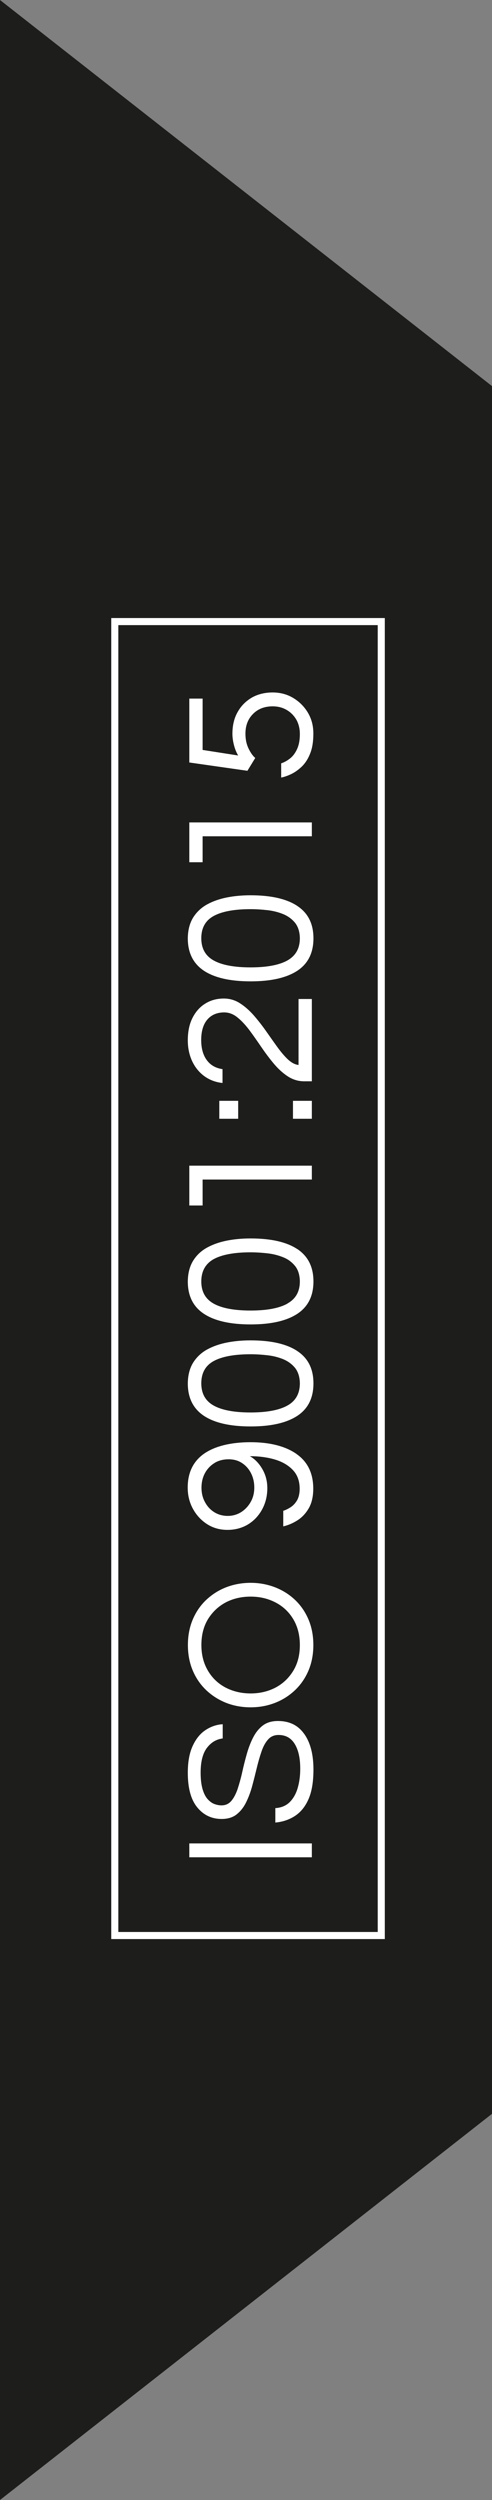
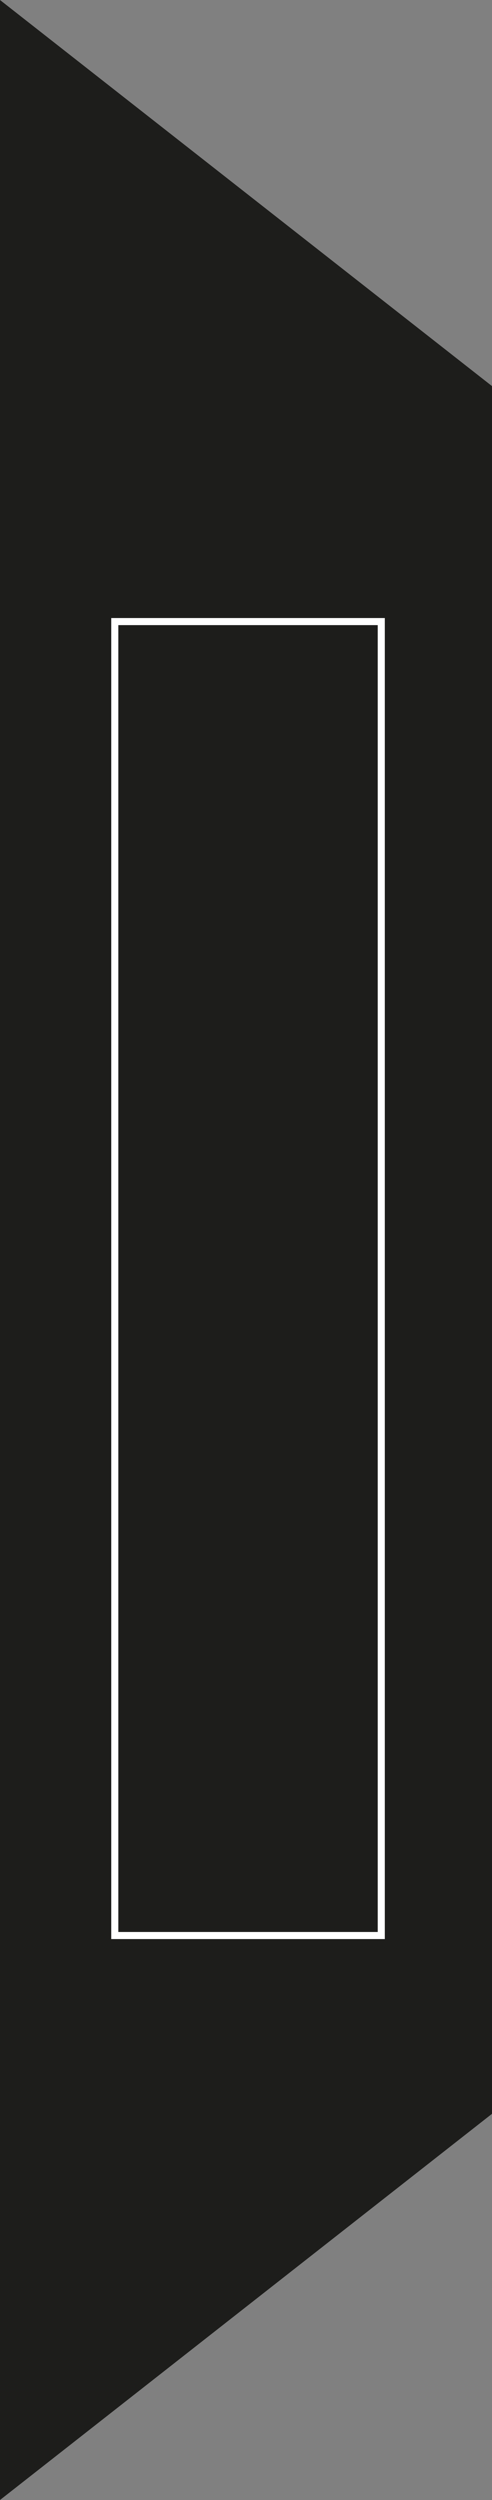
<svg xmlns="http://www.w3.org/2000/svg" id="Ebene_2" data-name="Ebene 2" viewBox="0 0 52.16 264.89">
  <rect x="0" y="0" width="52.16" height="264.89" fill="#808080" stroke="none" />
  <defs>
    <style>
      .cls-1, .cls-2 {
        fill: none;
      }

      .cls-3 {
        fill: #1d1d1b;
      }

      .cls-4 {
        fill: #fff;
      }

      .cls-2 {
        stroke: #fff;
        stroke-width: .75px;
      }

      .cls-5 {
        clip-path: url(#clippath);
      }
    </style>
    <clipPath id="clippath">
-       <rect class="cls-1" y="0" width="52.16" height="264.89" />
-     </clipPath>
+       </clipPath>
  </defs>
  <g id="Ebene_1-2" data-name="Ebene 1">
    <polygon class="cls-3" points="0 0 0 264.89 52.16 223.97 52.16 40.91 0 0 0 0" />
    <g class="cls-5">
-       <path class="cls-4" d="M32.64,75.51c-.39-.65-.91-1.17-1.56-1.56-.65-.39-1.38-.58-2.18-.58s-1.57.18-2.21.55c-.63.37-1.14.88-1.5,1.53-.37.65-.55,1.42-.55,2.3,0,.39.06.8.17,1.22.11.42.26.78.44,1.08l-3.77-.59v-5.44h-1.41v6.77l6.16.88.83-1.36c-.26-.22-.5-.56-.72-1.02-.22-.46-.32-.98-.32-1.55,0-.85.26-1.55.8-2.09.53-.54,1.23-.81,2.09-.81.54,0,1.02.12,1.46.37.44.25.78.59,1.04,1.03.25.44.38.95.38,1.54,0,.64-.1,1.17-.3,1.6s-.45.76-.75.99c-.31.24-.62.41-.93.51v1.51c.33-.07.69-.19,1.08-.38.39-.19.76-.46,1.12-.8.35-.35.65-.8.87-1.37.23-.57.34-1.27.34-2.11s-.19-1.56-.58-2.22M33.06,87.14h-12.99v4.22h1.41v-2.75h11.58v-1.47ZM30.48,101.76c-.87.49-2.18.74-3.92.74s-3.05-.25-3.92-.74c-.87-.49-1.3-1.27-1.3-2.35s.43-1.87,1.3-2.35c.87-.48,2.18-.73,3.92-.73.6,0,1.21.04,1.82.11.61.07,1.17.22,1.68.43.51.22.92.53,1.24.93.31.41.48.94.49,1.61,0,1.07-.43,1.85-1.31,2.35M31.52,95.99c-1.13-.75-2.78-1.13-4.96-1.13-.85,0-1.67.07-2.45.22s-1.49.39-2.12.73c-.63.34-1.13.81-1.5,1.39-.37.59-.57,1.33-.58,2.22,0,1.53.57,2.67,1.7,3.43,1.13.75,2.78,1.13,4.96,1.13s3.82-.38,4.96-1.13c1.13-.75,1.7-1.89,1.7-3.43s-.57-2.67-1.7-3.42M33.06,105.85h-1.41v6.99c-.38-.04-.75-.24-1.13-.59-.37-.35-.75-.8-1.14-1.34-.39-.54-.78-1.1-1.19-1.68-.41-.58-.84-1.13-1.3-1.66-.46-.52-.95-.95-1.47-1.28-.52-.33-1.09-.49-1.69-.49-.72,0-1.37.17-1.94.52-.58.35-1.03.85-1.37,1.51-.34.66-.51,1.46-.51,2.4,0,.8.15,1.52.45,2.18.3.65.73,1.19,1.28,1.6.56.41,1.21.66,1.95.74v-1.47c-.73-.1-1.29-.43-1.68-.97-.39-.54-.58-1.25-.58-2.11,0-.94.22-1.67.65-2.17.43-.5,1.03-.76,1.79-.76.5,0,.97.18,1.4.53.44.35.86.81,1.27,1.35.41.55.82,1.14,1.25,1.77.43.63.87,1.22,1.33,1.77.46.55.95,1,1.48,1.35.53.35,1.12.53,1.76.53h.8v-8.73ZM33.06,116.64h-2v1.9h2v-1.9ZM25.25,116.64h-2v1.9h2v-1.9ZM33.06,123.51h-12.99v4.22h1.41v-2.75h11.58v-1.47ZM30.48,138.12c-.87.49-2.18.74-3.92.74s-3.05-.25-3.92-.74c-.87-.49-1.3-1.27-1.3-2.34s.43-1.87,1.3-2.36c.87-.48,2.18-.73,3.92-.73.6,0,1.21.04,1.82.11.61.07,1.17.22,1.68.43.51.21.92.53,1.24.93.31.4.48.94.49,1.61,0,1.07-.43,1.85-1.31,2.34M31.52,132.35c-1.13-.75-2.78-1.13-4.96-1.13-.85,0-1.67.07-2.45.22s-1.49.39-2.12.73-1.13.8-1.5,1.39c-.37.59-.57,1.33-.58,2.22,0,1.53.57,2.67,1.7,3.42,1.13.75,2.78,1.13,4.96,1.13s3.82-.38,4.96-1.13c1.13-.75,1.7-1.89,1.7-3.42s-.57-2.67-1.7-3.43M30.48,148.92c-.87.49-2.18.74-3.92.74s-3.05-.25-3.92-.74c-.87-.49-1.3-1.27-1.3-2.35s.43-1.87,1.3-2.35c.87-.48,2.18-.73,3.92-.73.6,0,1.21.04,1.82.11.61.07,1.17.22,1.68.43.51.22.92.53,1.24.93.31.41.48.94.49,1.61,0,1.07-.43,1.86-1.31,2.35M31.52,143.15c-1.13-.75-2.78-1.13-4.96-1.13-.85,0-1.67.07-2.45.22s-1.49.39-2.12.73c-.63.34-1.13.81-1.5,1.39-.37.59-.57,1.33-.58,2.22,0,1.53.57,2.67,1.7,3.43,1.13.75,2.78,1.13,4.96,1.13s3.82-.38,4.96-1.13c1.13-.75,1.7-1.89,1.7-3.43s-.57-2.67-1.7-3.42M26.59,159.12c-.25.45-.59.82-1.01,1.09-.43.27-.91.41-1.44.41s-1.03-.14-1.45-.41c-.42-.27-.75-.64-.98-1.09-.24-.45-.35-.95-.35-1.5s.12-1.07.36-1.52c.24-.45.58-.81,1.01-1.08.43-.27.94-.4,1.51-.4.54,0,1.01.13,1.42.4.41.27.73.63.96,1.09s.34.96.34,1.51-.12,1.05-.37,1.5M31.43,154.05c-1.19-.82-2.81-1.24-4.87-1.24s-3.77.41-4.93,1.22c-1.15.81-1.73,2.01-1.73,3.59,0,.81.18,1.56.55,2.24.37.68.87,1.22,1.5,1.63.64.41,1.36.61,2.17.61s1.55-.2,2.19-.59c.63-.39,1.13-.93,1.49-1.6.36-.67.54-1.42.54-2.23,0-.73-.17-1.4-.52-2.01s-.79-1.07-1.33-1.38c.98,0,1.87.12,2.67.36.8.24,1.43.62,1.9,1.12.47.5.71,1.16.71,1.97,0,.48-.09.88-.26,1.2-.18.31-.4.56-.67.74-.27.18-.54.31-.81.4v1.65c.51-.12,1.01-.33,1.5-.64.49-.31.89-.74,1.21-1.29.31-.55.47-1.24.47-2.06,0-1.64-.6-2.87-1.79-3.69M31.09,177.03c-.47.77-1.09,1.36-1.88,1.78-.79.41-1.67.62-2.64.62s-1.86-.21-2.65-.62c-.78-.41-1.41-1-1.87-1.78-.46-.77-.7-1.68-.7-2.73s.23-1.97.7-2.74c.47-.76,1.09-1.35,1.87-1.77.78-.41,1.67-.62,2.65-.62s1.85.21,2.64.62c.79.41,1.42,1,1.88,1.77.46.77.7,1.68.7,2.74s-.23,1.96-.7,2.73M32.71,171.61c-.34-.81-.82-1.51-1.43-2.09-.61-.58-1.33-1.03-2.13-1.34-.81-.31-1.67-.47-2.58-.47s-1.79.16-2.59.47-1.5.76-2.12,1.34c-.61.58-1.09,1.28-1.43,2.09-.34.81-.51,1.71-.51,2.69s.17,1.88.51,2.69c.34.81.82,1.51,1.43,2.09.61.58,1.32,1.03,2.12,1.35.8.31,1.66.47,2.59.47s1.78-.16,2.58-.47c.8-.31,1.51-.76,2.13-1.35.61-.58,1.09-1.28,1.43-2.09.34-.81.51-1.71.51-2.69s-.17-1.88-.51-2.69M32.25,183.72c-.65-.92-1.57-1.37-2.78-1.37-.66,0-1.19.16-1.61.48-.42.32-.76.75-1.03,1.28-.27.53-.49,1.11-.67,1.75-.18.64-.34,1.27-.48,1.91s-.31,1.23-.48,1.76c-.18.53-.4.96-.67,1.28-.27.32-.62.48-1.05.48-.22,0-.46-.04-.71-.13-.25-.08-.49-.25-.72-.49-.23-.24-.42-.59-.56-1.05-.14-.46-.22-1.05-.22-1.79,0-1.19.23-2.07.68-2.65.45-.58,1-.9,1.66-.98v-1.51c-.65.04-1.26.25-1.82.62-.56.37-1.02.93-1.36,1.68-.35.75-.52,1.69-.52,2.85,0,1.62.33,2.84,1,3.66.67.82,1.53,1.23,2.59,1.23.64,0,1.17-.16,1.58-.48.41-.32.75-.75,1.01-1.28.26-.53.48-1.11.65-1.75.17-.63.33-1.27.48-1.89.15-.63.32-1.21.5-1.74s.41-.96.7-1.28c.28-.32.65-.48,1.11-.48.76,0,1.33.32,1.72.96.39.64.58,1.51.58,2.61,0,.75-.09,1.43-.27,2.05-.18.62-.47,1.12-.85,1.5-.39.38-.89.59-1.52.63v1.53c.77-.07,1.47-.3,2.08-.7.61-.4,1.1-1,1.44-1.79.35-.8.52-1.84.52-3.12,0-1.6-.32-2.85-.97-3.77M33.06,195.32h-12.99v1.47h12.99v-1.47Z" />
-     </g>
+       </g>
    <rect class="cls-2" x="12.17" y="65.86" width="28.25" height="139.22" />
  </g>
</svg>